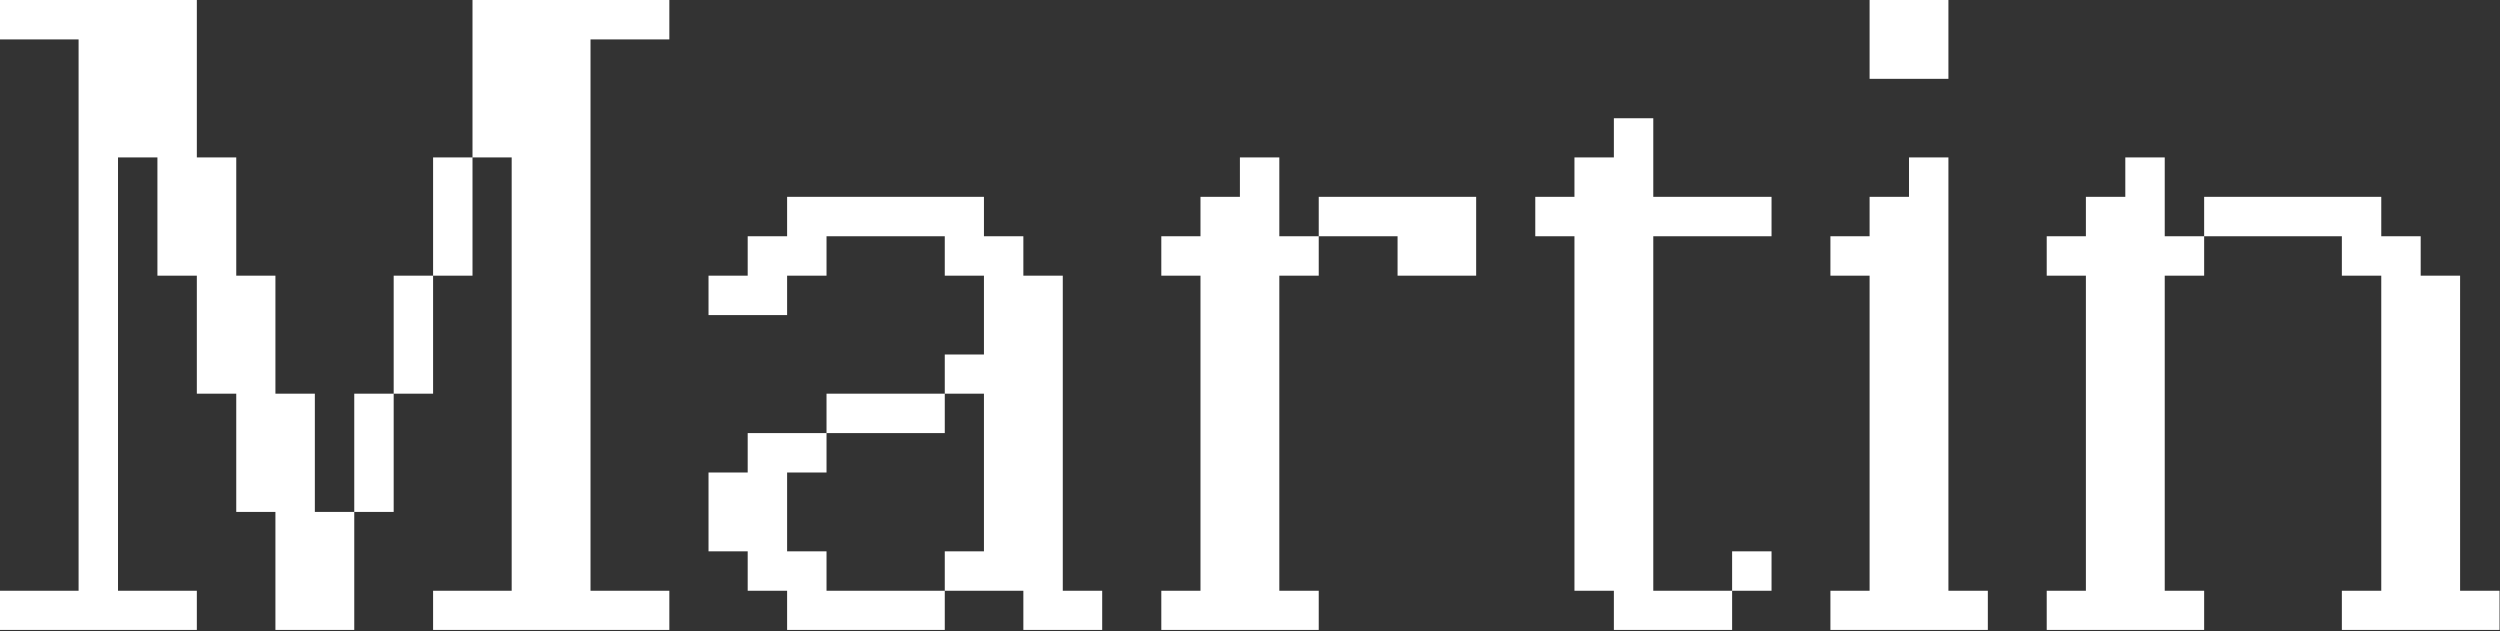
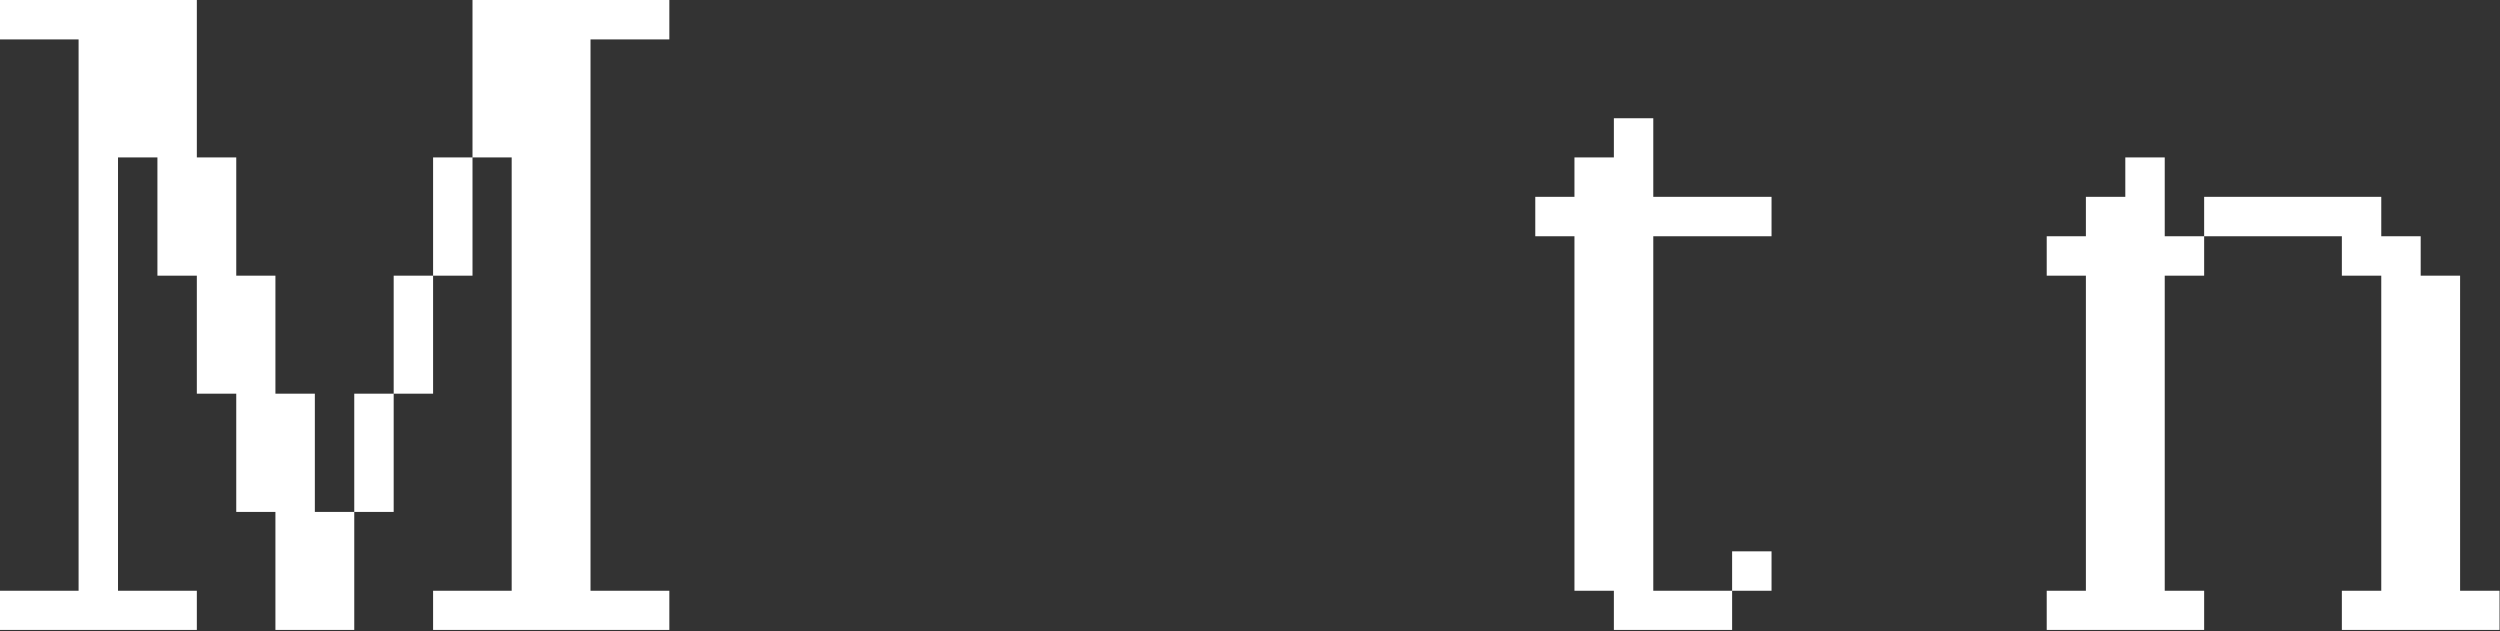
<svg xmlns="http://www.w3.org/2000/svg" width="1164" height="294" viewBox="0 0 1164 294" fill="none">
  <rect x="0" y="0" width="1164" height="294" fill="#333333" stroke="none" />
  <path d="M1026.25 293.294H952.953V275.054H971.193V128.351H952.953V109.999H971.193V91.647H989.545V73.296H1007.9V109.999H1026.25V128.351H1007.9V275.054H1026.25V293.294ZM1163.78 293.294H1090.37V275.054H1108.72V128.351H1090.37V109.999H1026.25V91.647H1108.72V109.999H1127.07V128.351H1145.42V275.054H1163.78V293.294Z" fill="white" />
-   <path d="M907.185 36.704H870.482V0H907.185V36.704ZM925.537 293.294H852.242V275.054H870.482V128.351H852.242V109.999H870.482V91.647H888.833V73.296H907.185V275.054H925.537V293.294Z" fill="white" />
  <path d="M806.474 293.294H751.418V275.054H733.067V109.999H714.827V91.647H733.067V73.296H751.418V55.056H769.77V91.647H824.826V109.999H769.77V275.054H806.474V293.294ZM824.826 275.054H806.474V256.702H824.826V275.054Z" fill="white" />
-   <path d="M614.003 293.294H540.708V275.054H558.948V128.351H540.708V109.999H558.948V91.647H577.3V73.296H595.652V109.999H614.003V128.351H595.652V275.054H614.003V293.294ZM687.299 128.351H650.707V109.999H614.003V91.647H687.299V128.351Z" fill="white" />
-   <path d="M513.18 293.294H476.477V275.054H439.885V256.702H458.125V183.295H439.885V165.055H458.125V128.351H439.885V109.999H384.829V128.351H366.478V146.703H329.886V128.351H348.126V109.999H366.478V91.647H458.125V109.999H476.477V128.351H494.829V275.054H513.18V293.294ZM439.885 201.646H384.829V183.295H439.885V201.646ZM439.885 293.294H366.478V275.054H348.126V256.702H329.886V219.998H348.126V201.646H384.829V219.998H366.478V256.702H384.829V275.054H439.885V293.294Z" fill="white" />
  <path d="M91.647 293.294H0V275.054H36.592V18.352H0V0H91.647V73.296H109.999V128.351H128.239V183.295H146.591V238.35H164.943V293.294H128.239V238.35H109.999V183.295H91.647V128.351H73.296V73.296H54.944V275.054H91.647V293.294ZM311.646 293.294H201.646V275.054H238.238V73.296H219.998V0H311.646V18.352H274.942V275.054H311.646V293.294ZM219.998 128.351H201.646V73.296H219.998V128.351ZM201.646 183.295H183.295V128.351H201.646V183.295ZM183.295 238.35H164.943V183.295H183.295V238.35Z" fill="white" />
</svg>